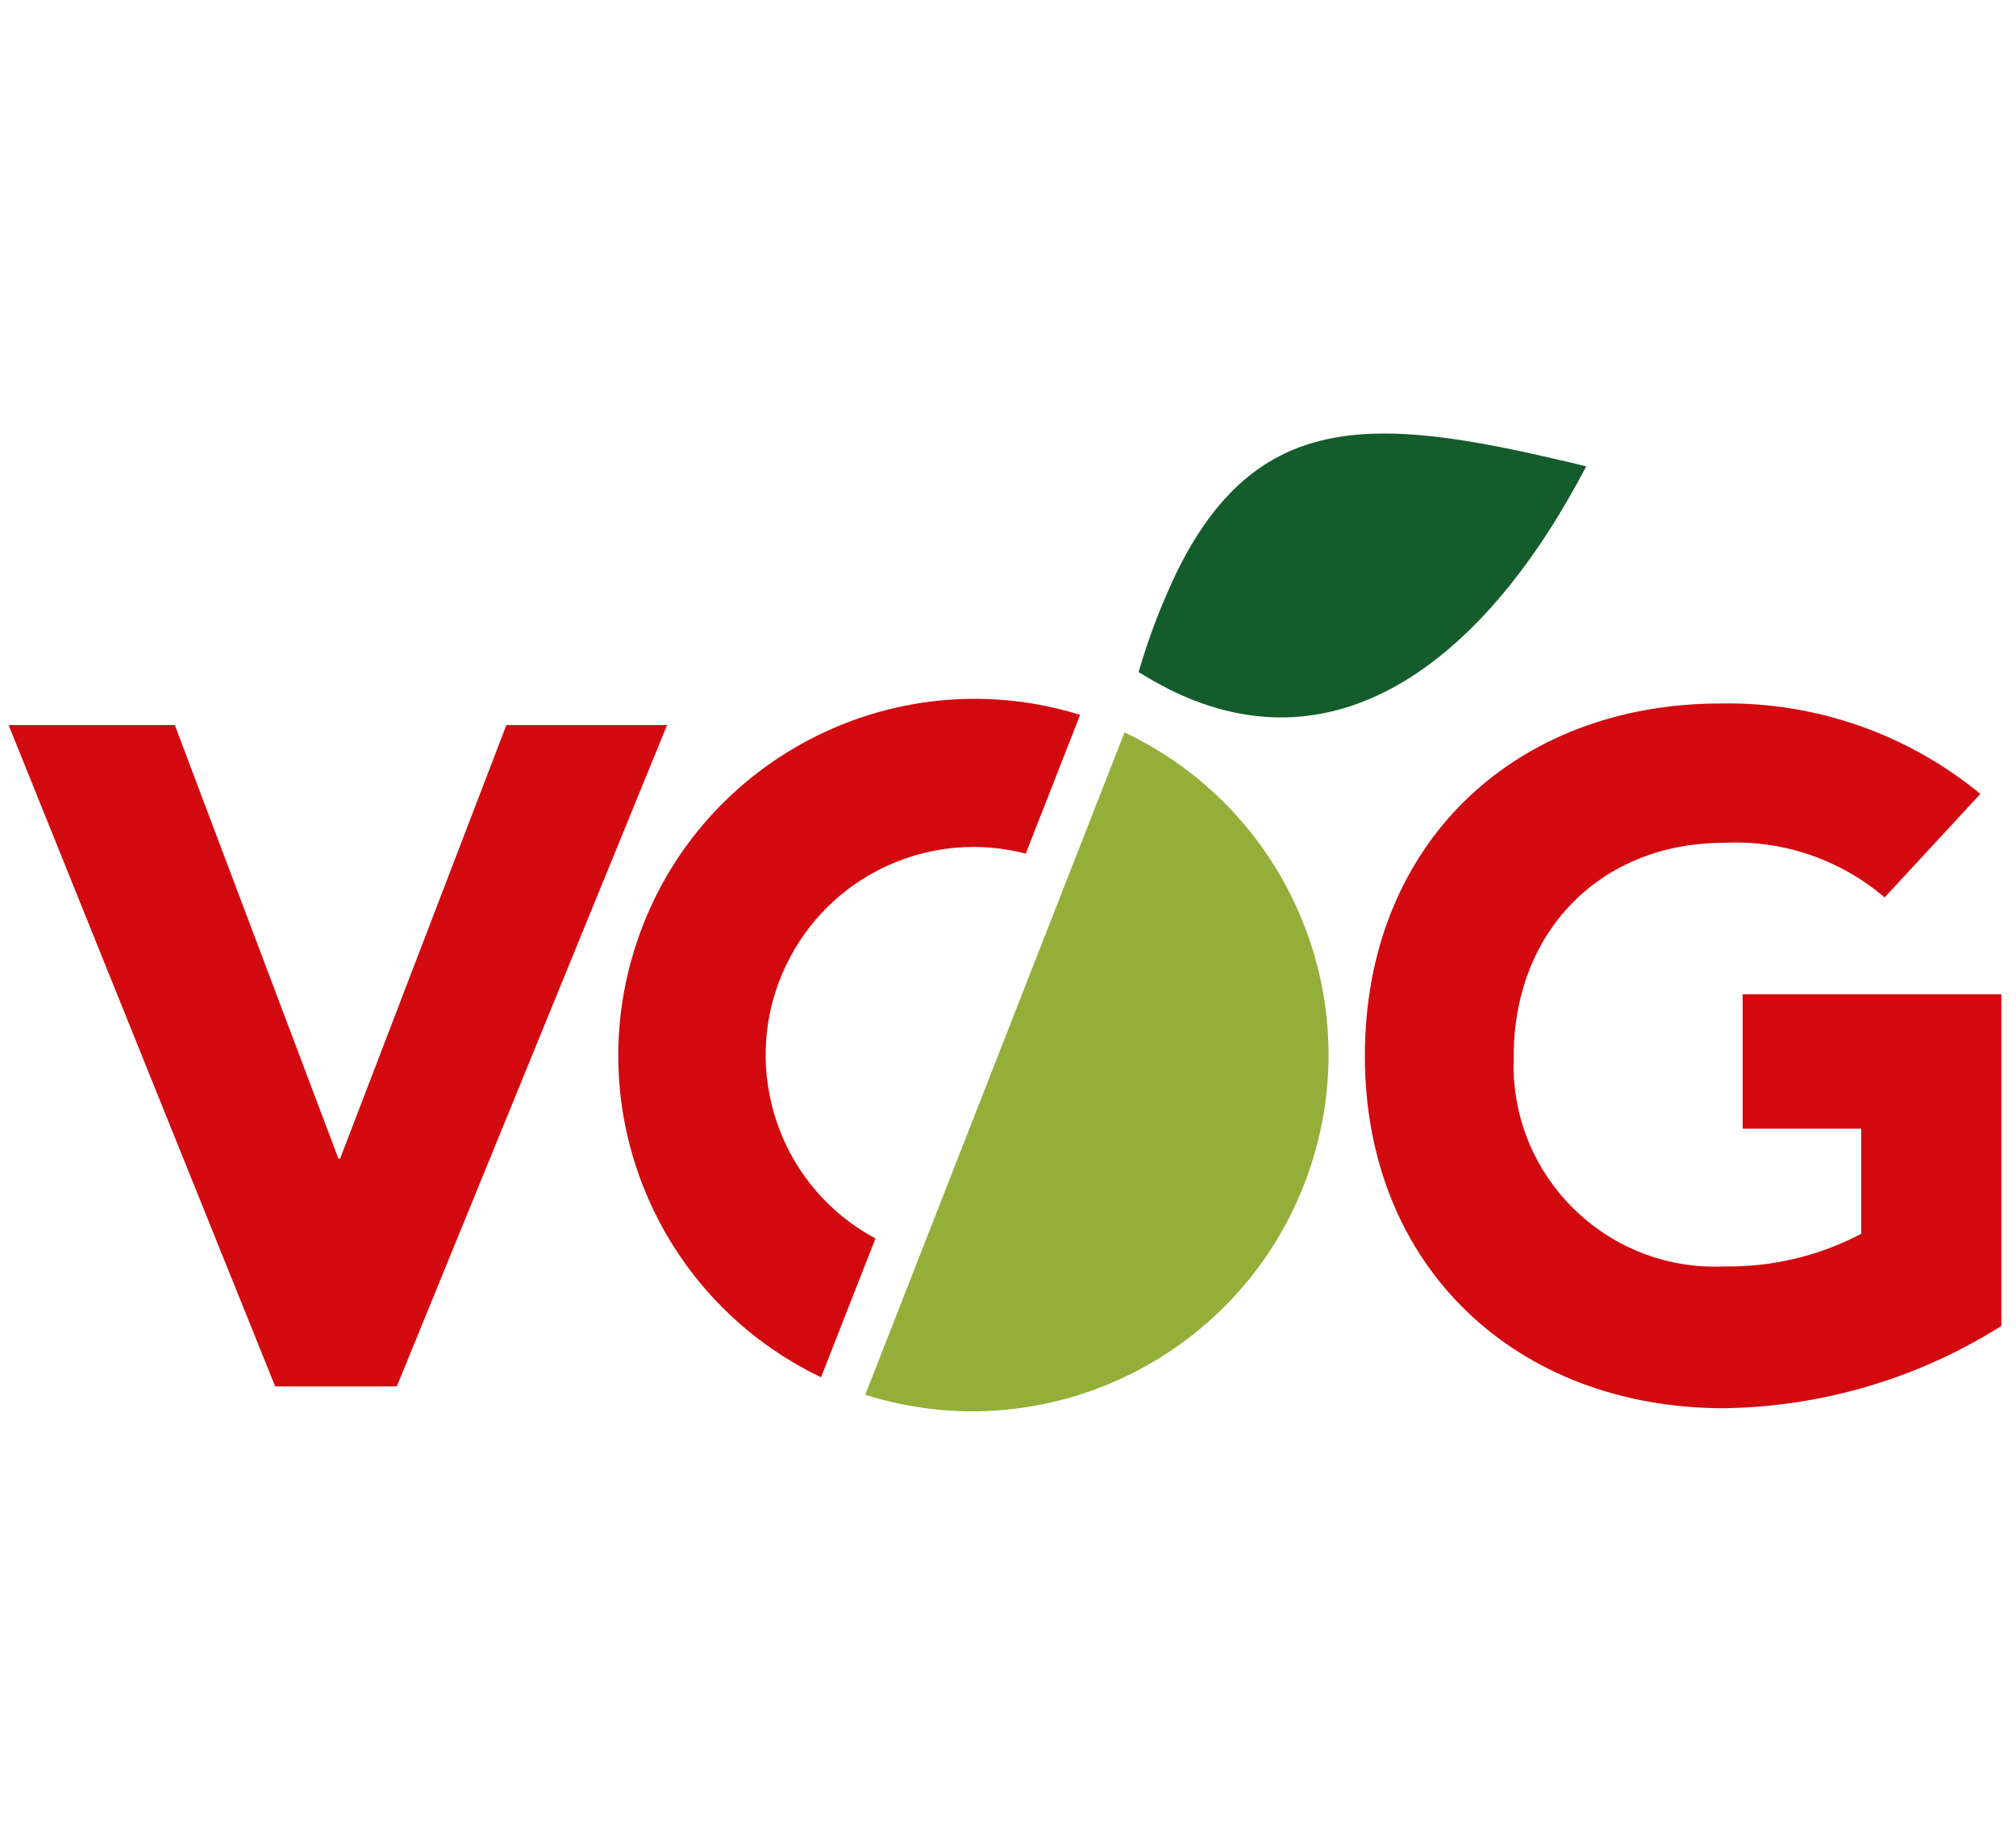
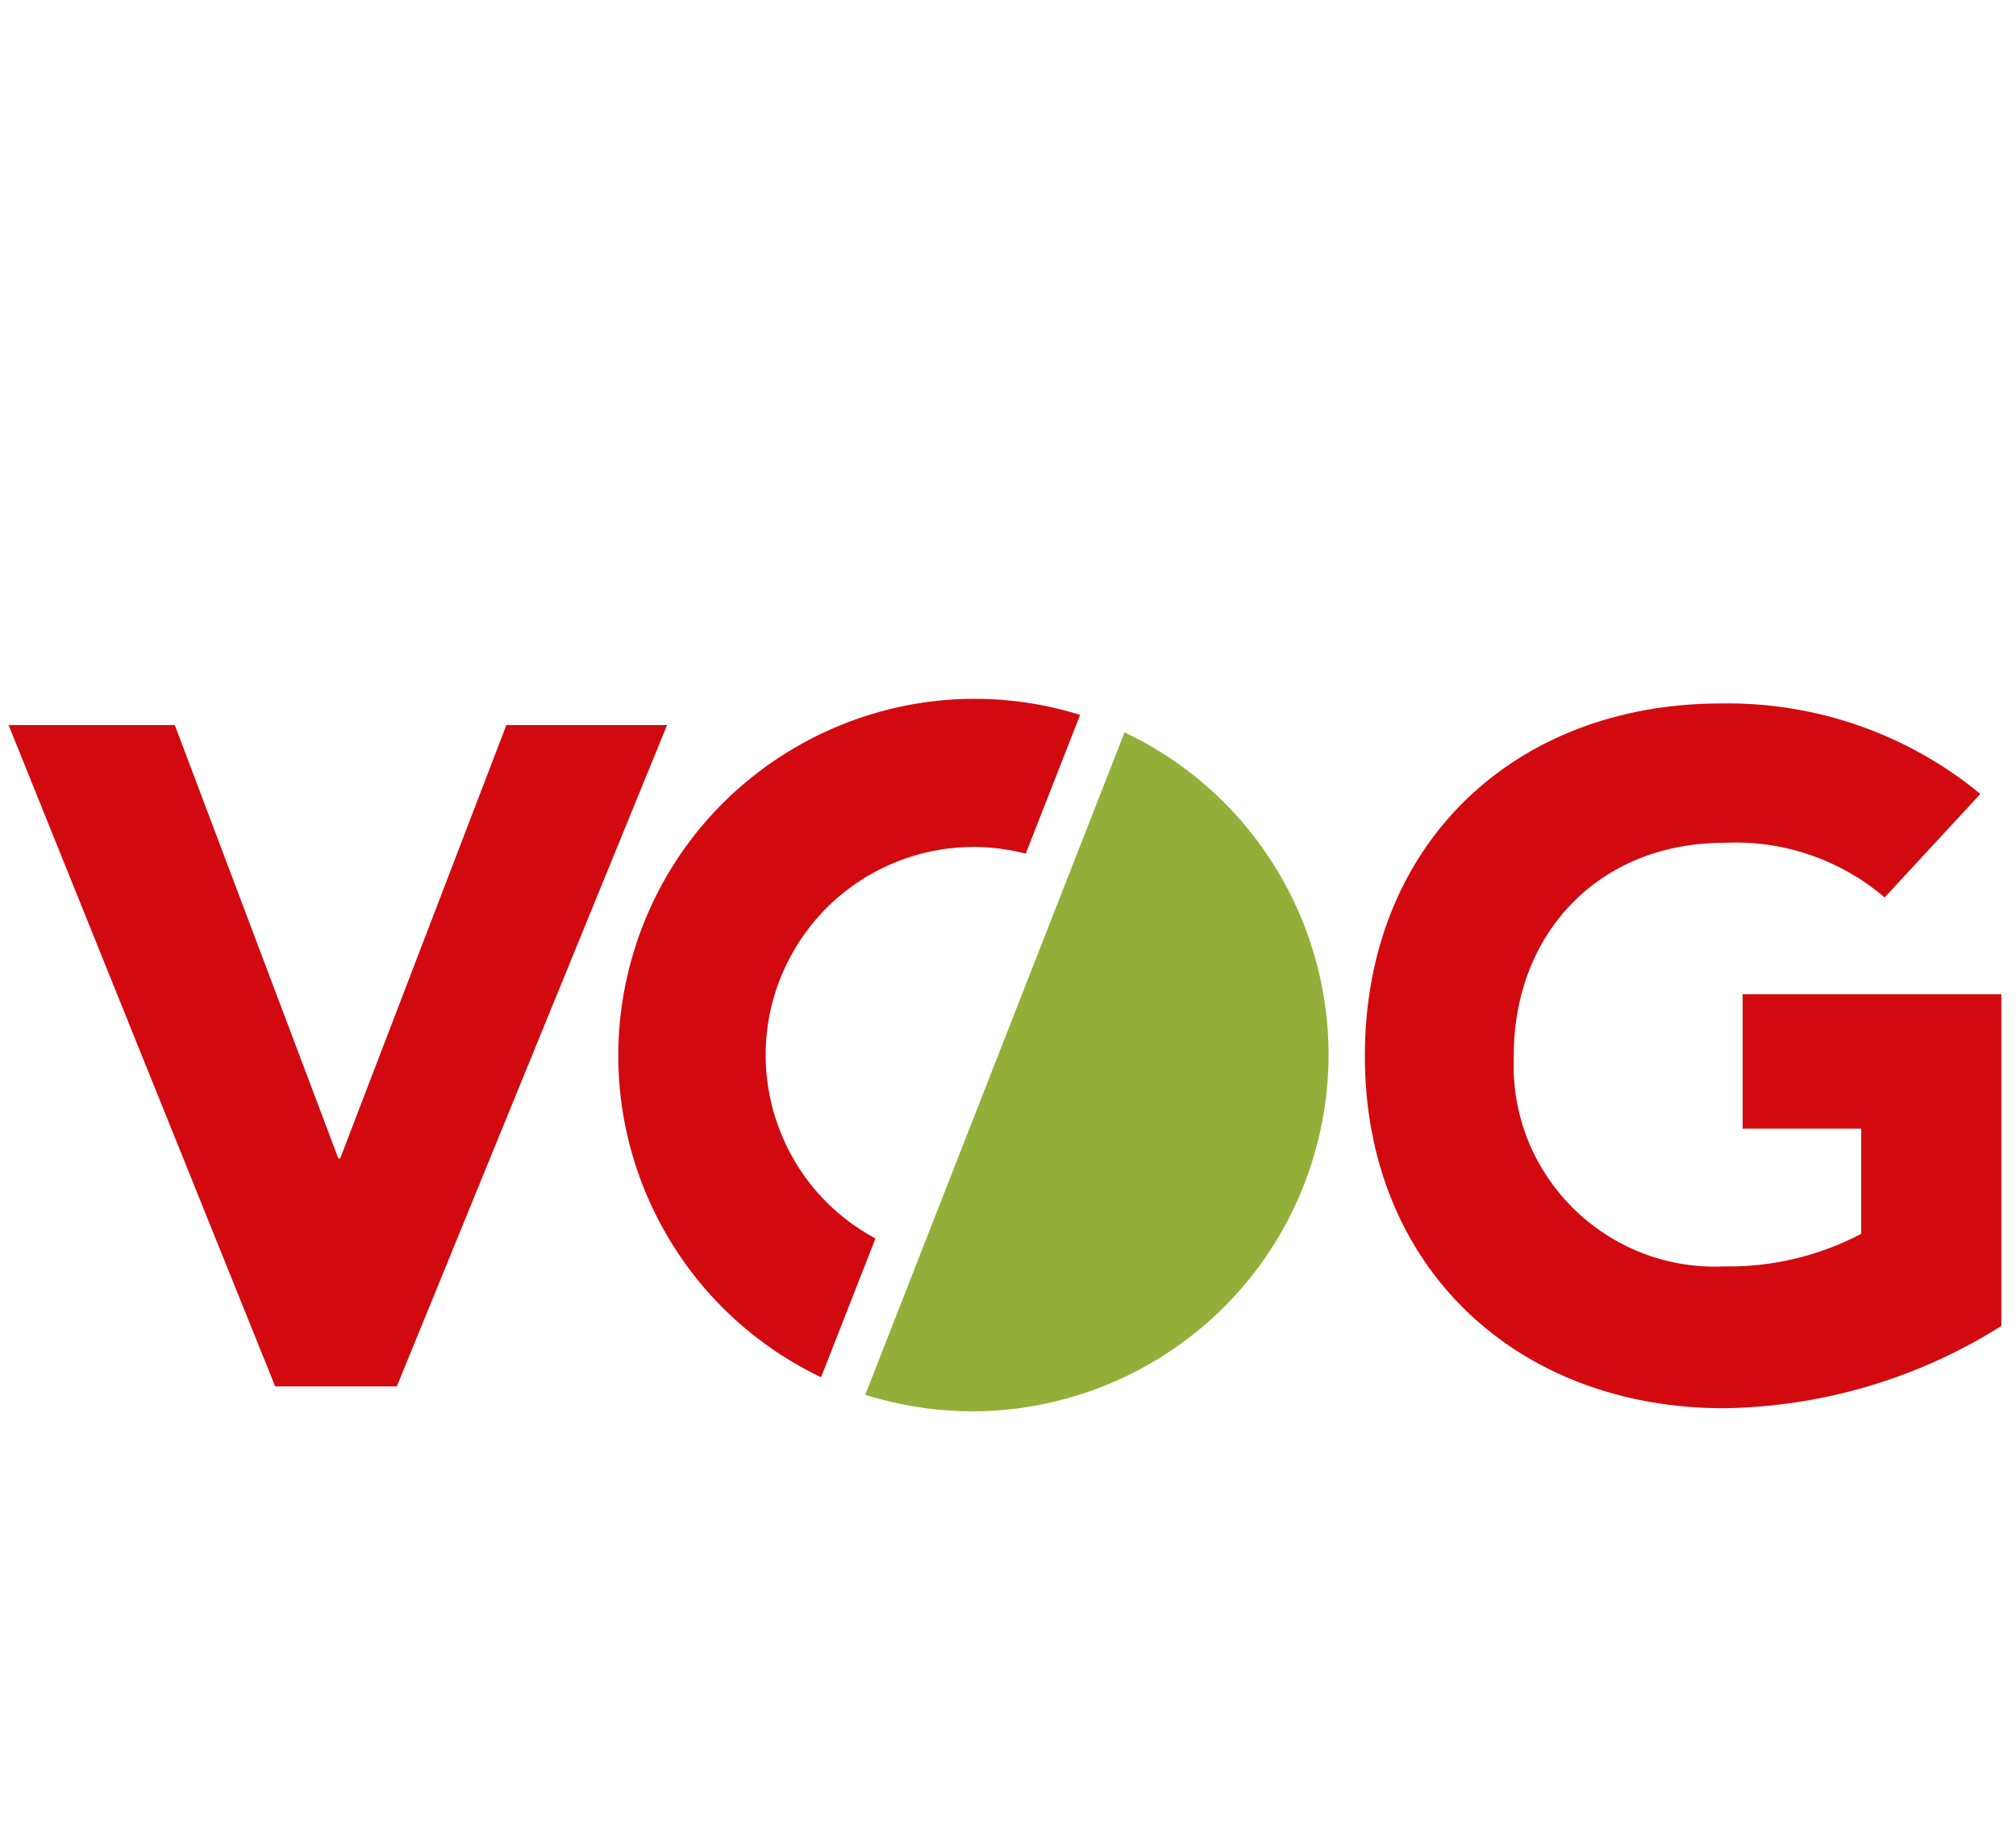
<svg xmlns="http://www.w3.org/2000/svg" width="100%" height="100%" viewBox="0 0 124 112" version="1.1" xml:space="preserve" style="fill-rule:evenodd;clip-rule:evenodd;stroke-linejoin:round;stroke-miterlimit:2;">
  <g transform="matrix(1,0,0,1,-743,-984)">
    <g transform="matrix(1.631,0,0,4.951,0,0)">
      <g transform="matrix(1.253,0,0,1.253,455.873,-31.316)">
        <g id="Rechteck_2" transform="matrix(0.613,0,0,0.202,0,187.908)">
          <rect x="0" y="0" width="97.84" height="48" style="fill:none;" />
        </g>
        <g id="Pfad_1" transform="matrix(0.613,0,0,0.202,0,187.908)">
          <path d="M24.44,14.31L16.28,35.58L16.19,35.58L8.16,14.31L0,14.31L13.09,46.77L19.06,46.77L32.33,14.31L24.44,14.31Z" style="fill:#d20a10;fill-rule:nonzero;" />
        </g>
        <g id="Pfad_2" transform="matrix(0.613,0,0,0.202,0,187.908)">
          <path d="M97.84,27.52L85.14,27.52L85.14,34.12L90.96,34.12L90.96,39.28C88.88,40.37 86.57,40.92 84.22,40.88C78.76,41.12 74.14,36.9 73.9,31.44C73.89,31.14 73.89,30.84 73.9,30.54C73.9,24.49 78.12,20.09 84.22,20.09C87.09,19.94 89.92,20.9 92.11,22.77L96.81,17.69C93.23,14.74 88.71,13.17 84.07,13.25C73.94,13.25 66.59,20.14 66.59,30.55C66.59,40.96 74.09,47.84 84.22,47.84C89.04,47.77 93.76,46.38 97.84,43.8L97.84,27.52Z" style="fill:#d20a10;fill-rule:nonzero;" />
        </g>
        <g id="Pfad_3" transform="matrix(0.613,0,0,0.202,0,187.908)">
-           <path d="M77.46,1.61C72.58,10.97 65.35,16.7 57.03,12.58L56.97,12.55C56.48,12.3 55.98,12.02 55.48,11.71C55.98,9.99 56.62,8.32 57.4,6.71C61.51,-1.55 67.64,-0.76 77.45,1.61" style="fill:#155c2c;fill-rule:nonzero;" />
-         </g>
+           </g>
        <g id="Pfad_4" transform="matrix(0.613,0,0,0.202,0,187.908)">
-           <path d="M42.06,47.18C51.28,50.08 61.1,44.96 64,35.74C66.62,27.4 62.69,18.41 54.79,14.67L42.06,47.18Z" style="fill:#94af39;fill-rule:nonzero;" />
+           <path d="M42.06,47.18C51.28,50.08 61.1,44.96 64,35.74C66.62,27.4 62.69,18.41 54.79,14.67Z" style="fill:#94af39;fill-rule:nonzero;" />
        </g>
        <g id="Pfad_5" transform="matrix(0.613,0,0,0.202,0,187.908)">
          <path d="M42.55,39.5C37.58,36.83 35.72,30.64 38.39,25.67C40.62,21.52 45.39,19.44 49.94,20.62L52.61,13.81C43.38,10.95 33.58,16.12 30.72,25.35C28.15,33.65 32.05,42.57 39.89,46.32L42.56,39.51L42.55,39.5Z" style="fill:#d20a10;fill-rule:nonzero;" />
        </g>
      </g>
    </g>
  </g>
</svg>